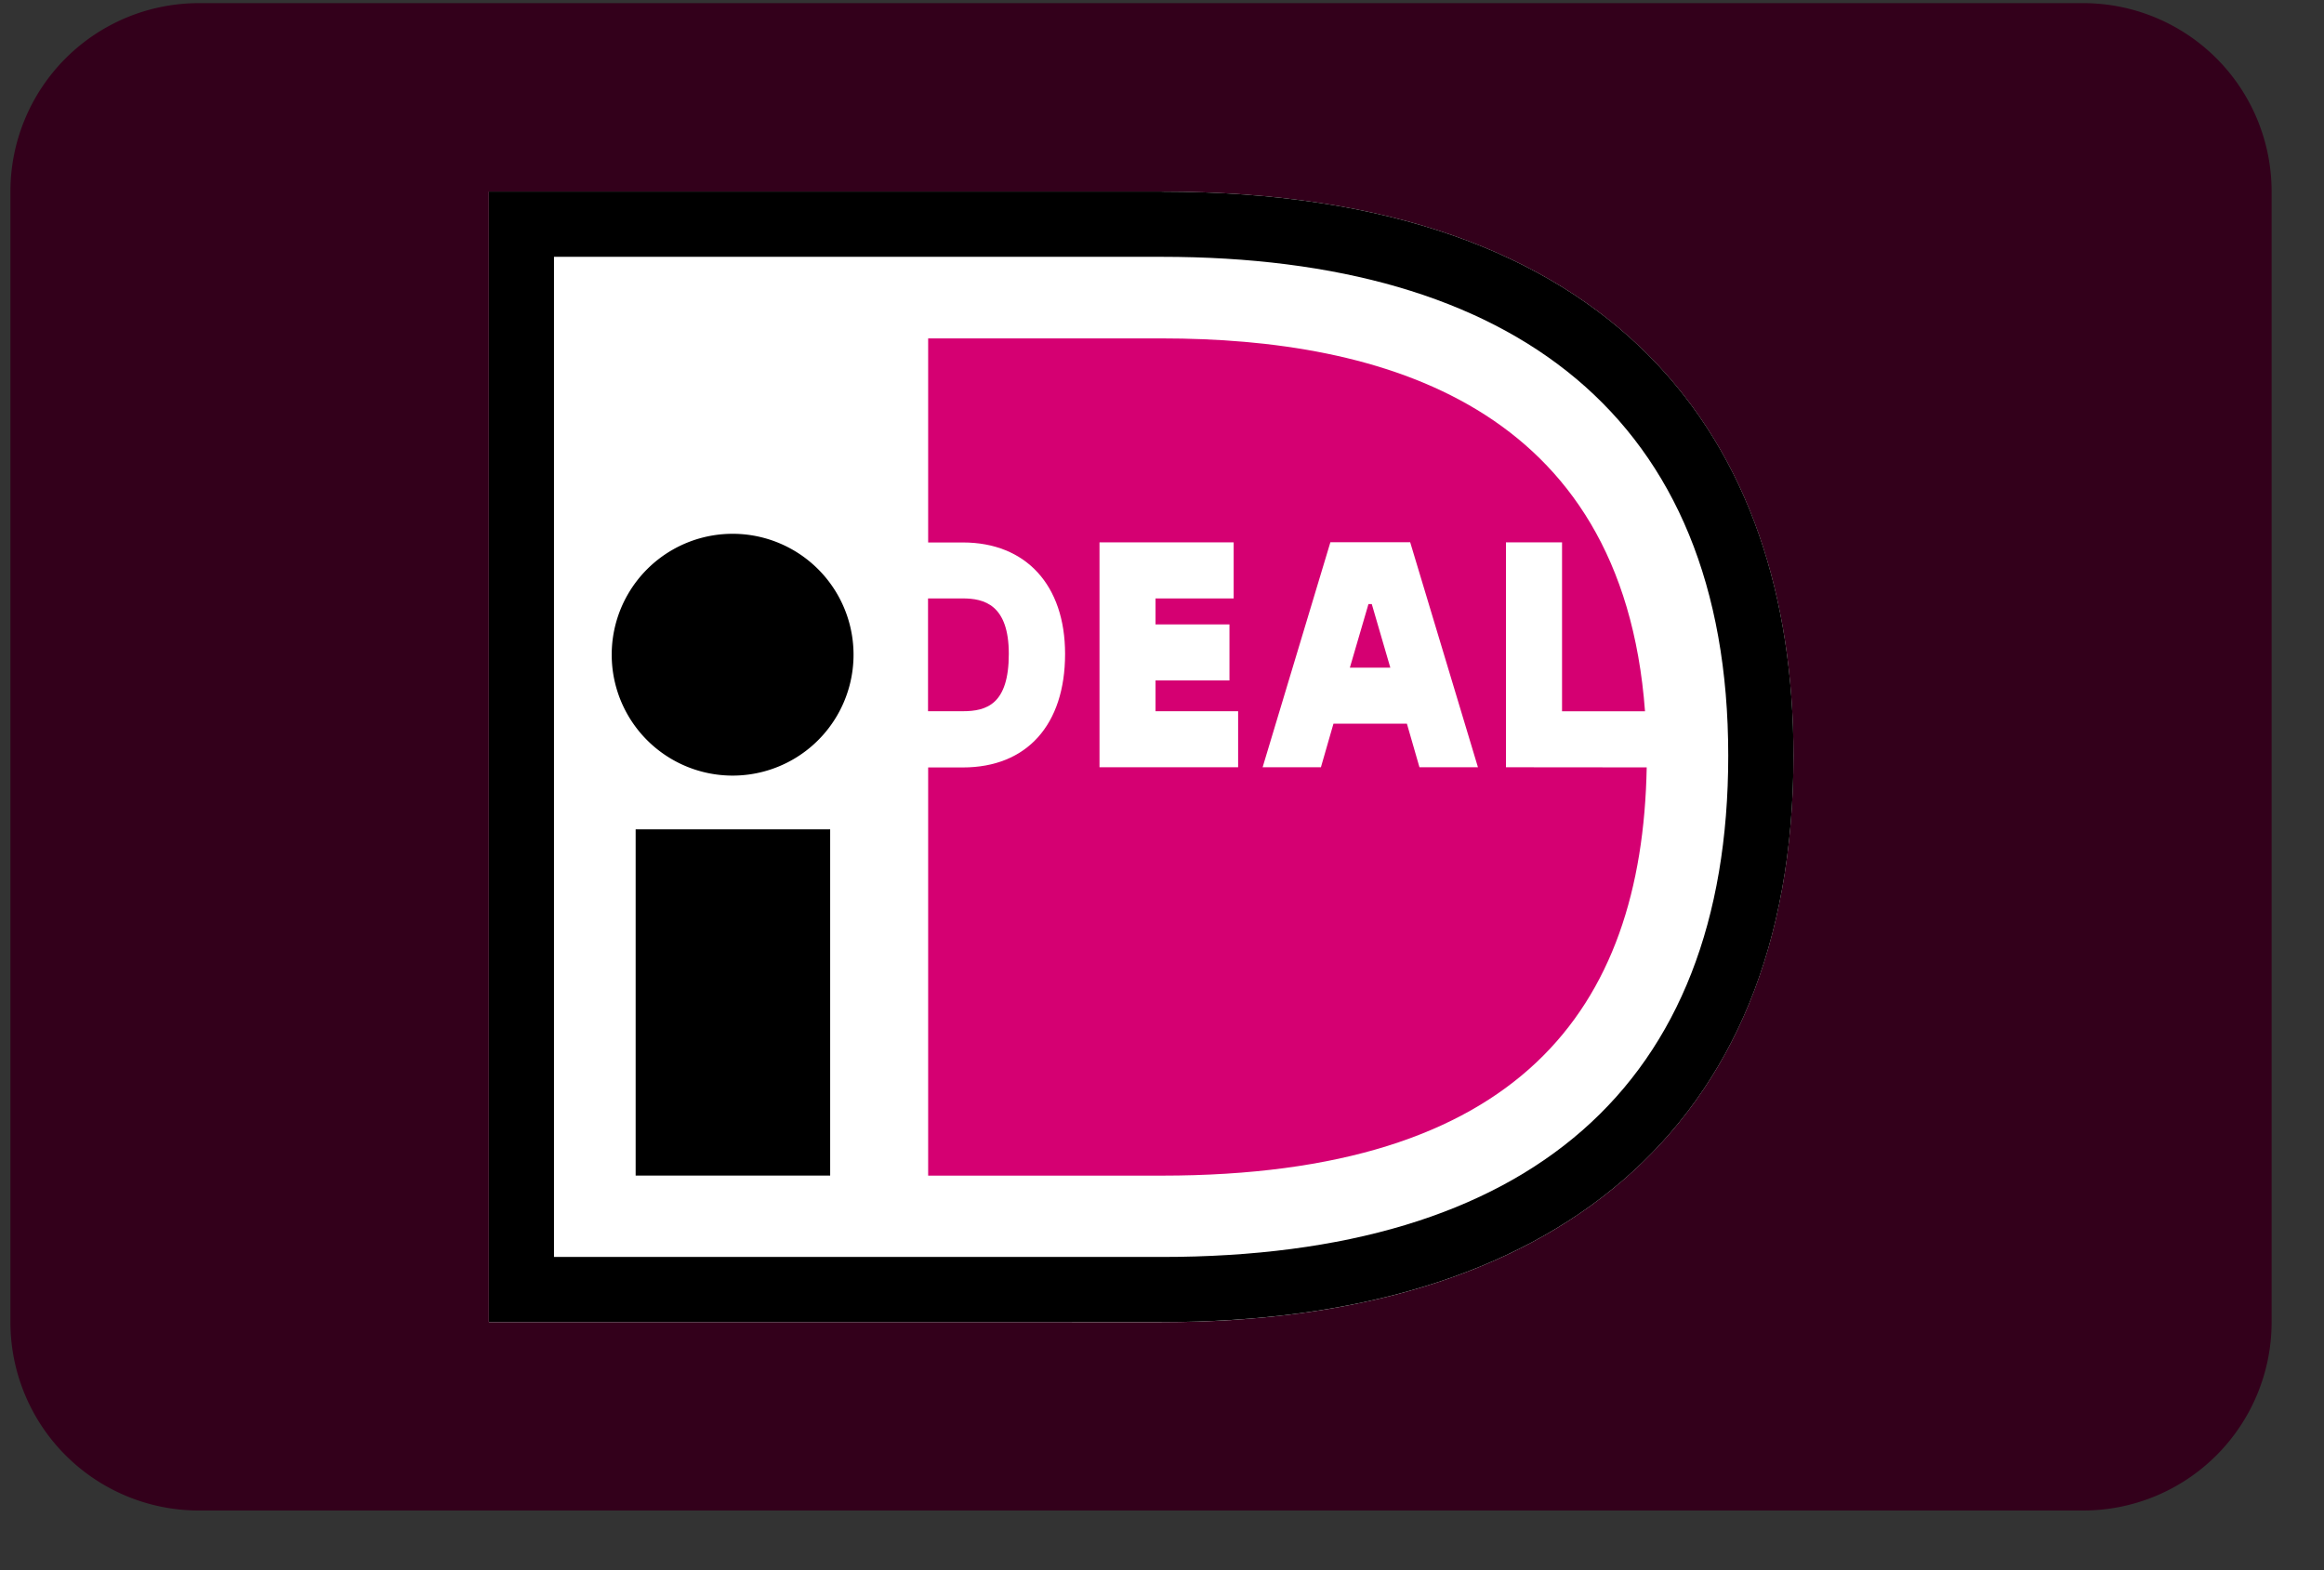
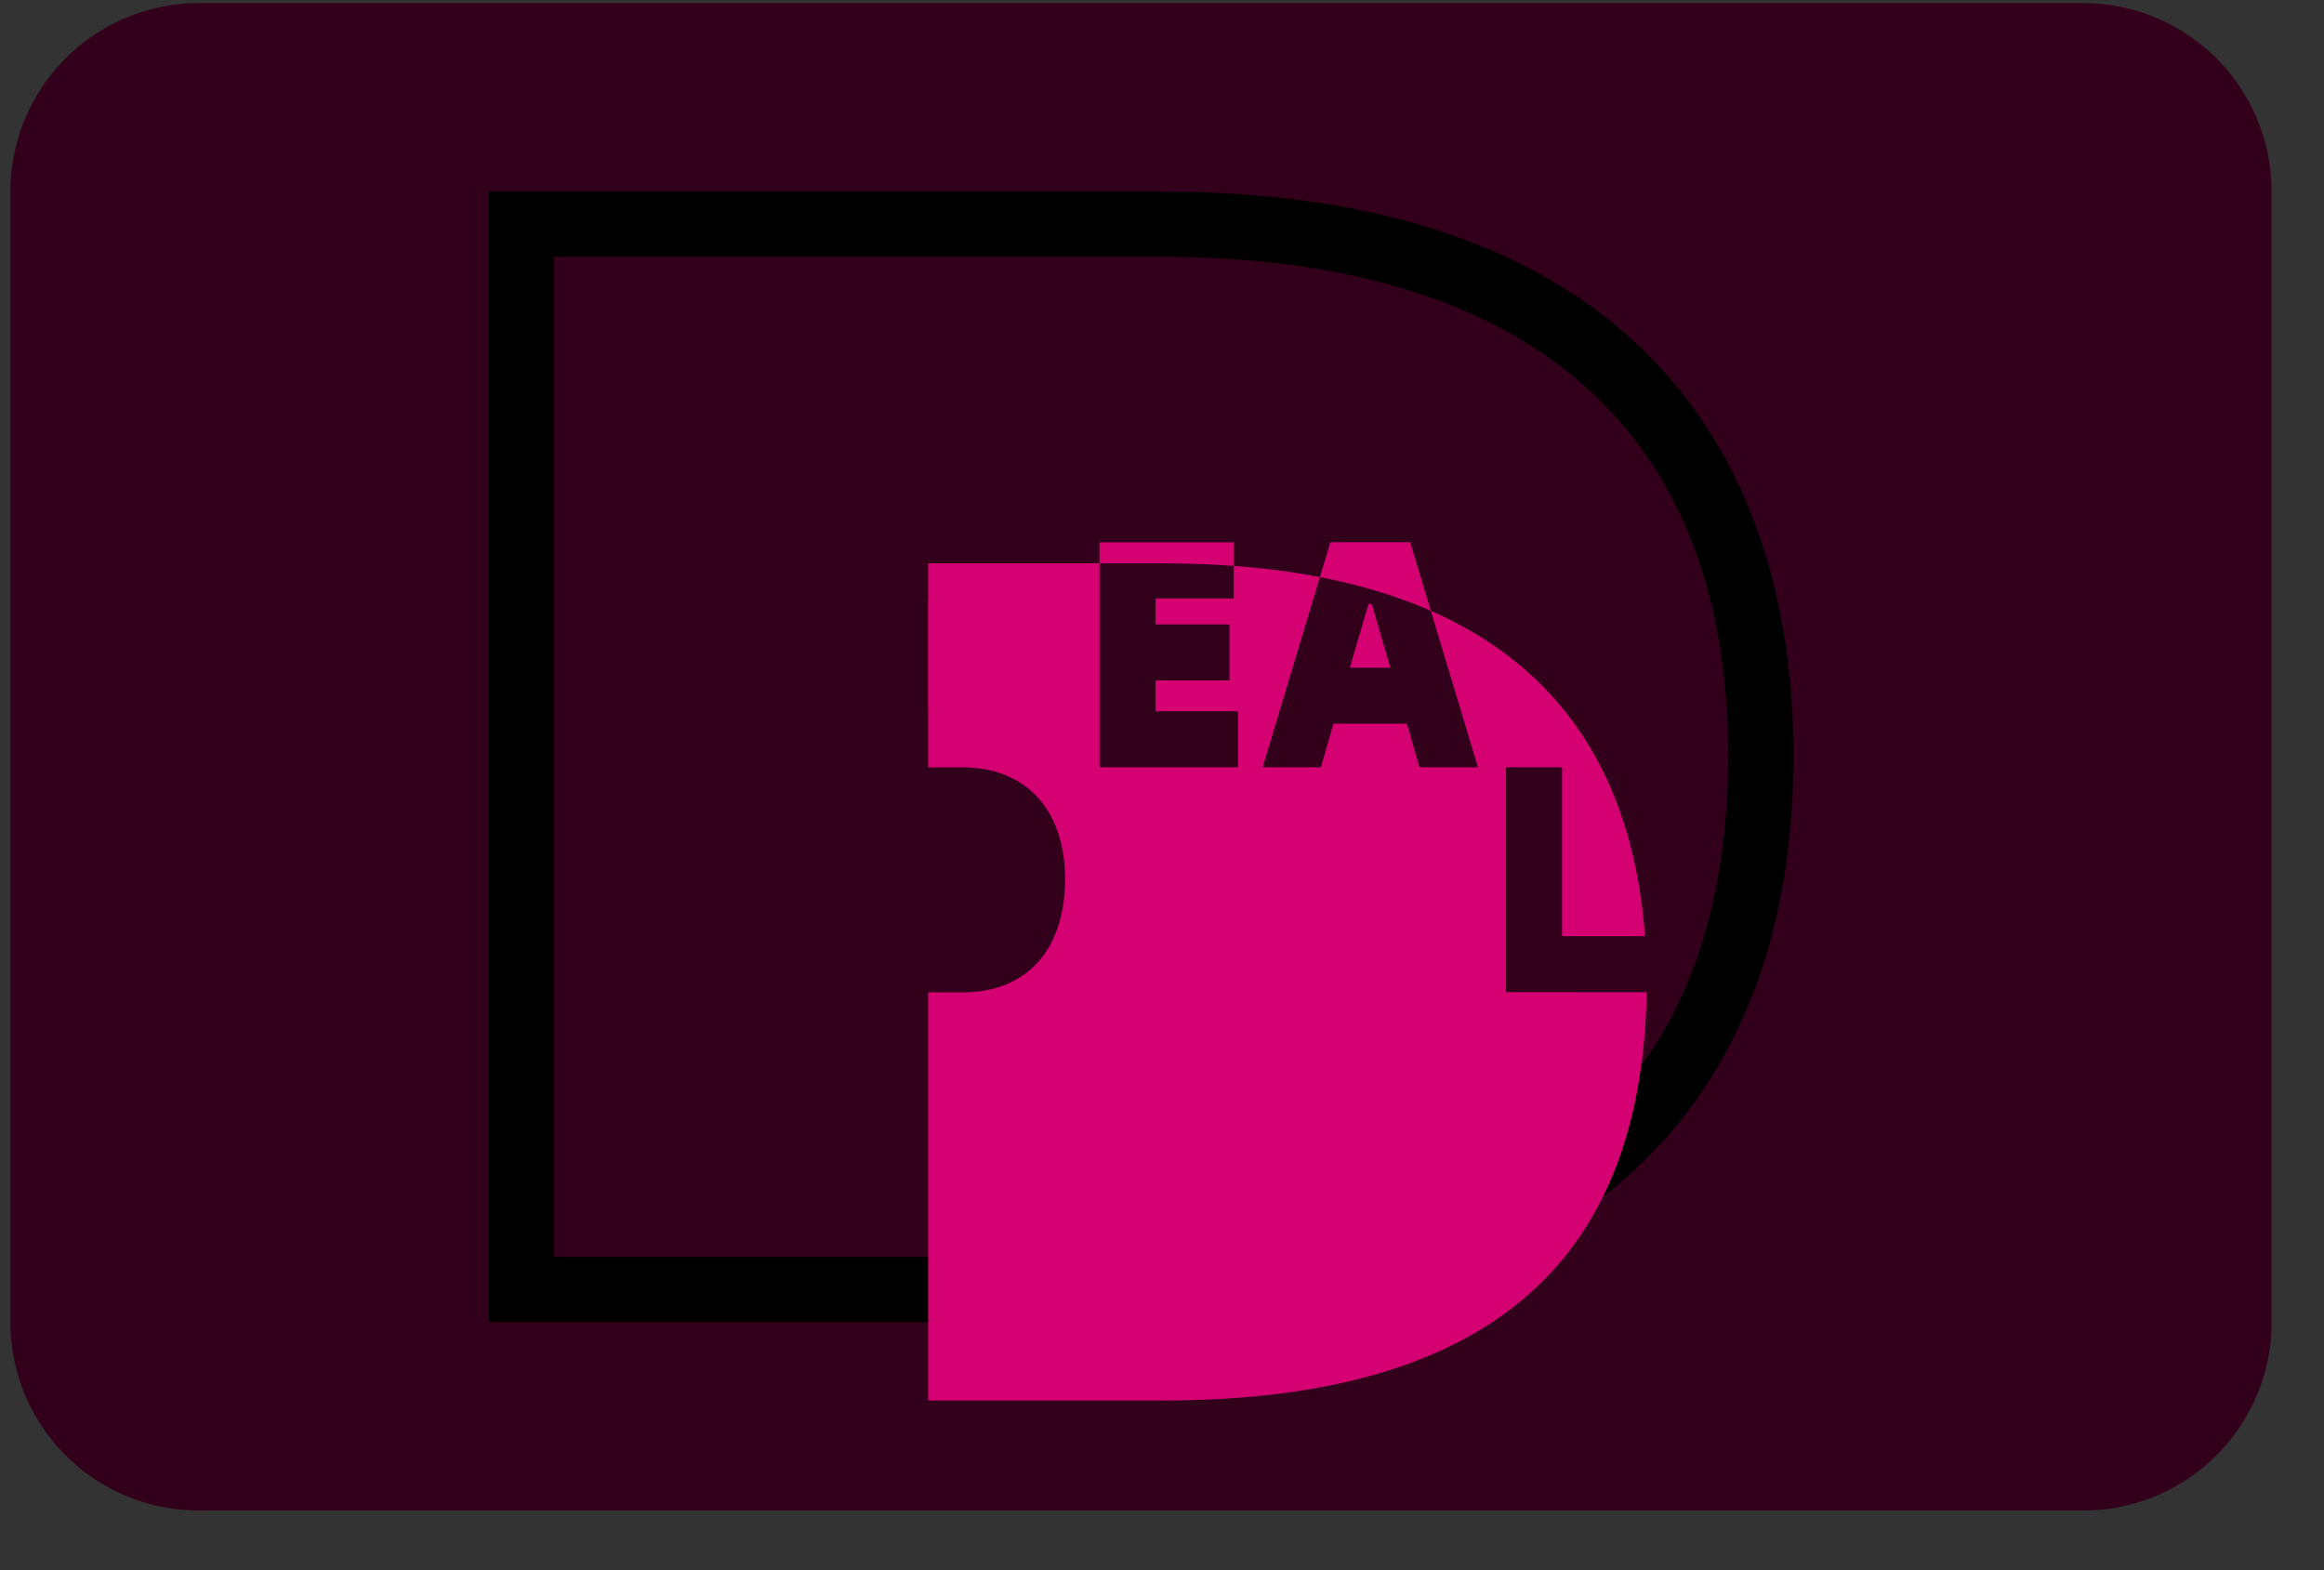
<svg xmlns="http://www.w3.org/2000/svg" width="37" height="25" fill="none" viewBox="0 0 37 25">
  <rect x="0" y="0" width="37" height="25" fill="#333333" stroke="none" />
  <g clip-path="url(#a)">
    <path fill="#33001B" d="M.166 3.05a3 3 0 0 1 3-3h30a3 3 0 0 1 3 3v18a3 3 0 0 1-3 3h-30a3 3 0 0 1-3-3v-18Z" />
-     <path fill="#fff" d="M28.553 12.031c0 6.005-3.89 9.02-10.058 9.02H7.783v-18h10.713c7.271 0 10.057 3.971 10.057 8.98Z" />
    <path fill="#000" d="M18.496 20.013H8.82V4.089h9.676c5.575 0 9.019 2.535 9.019 7.942 0 5.26-3.177 7.982-9.019 7.982Zm0-16.963H7.783v18h10.713c6.167 0 10.058-3.013 10.058-9.019 0-5.009-2.786-8.98-10.058-8.98Z" />
-     <path fill="#000" d="M13.217 13.205H10.12v5.512h3.097v-5.512Zm-1.553-4.706a1.925 1.925 0 1 1 0 3.85 1.925 1.925 0 0 1 0-3.85Z" />
-     <path fill="#D50072" d="M21.84 9.618h-.053l-.296 1.012h.644l-.295-1.012Zm0 0h-.053l-.296 1.012h.644l-.295-1.012Zm-.053 0-.296 1.012h.644l-.295-1.012h-.053Zm.812 2.598-.2-.694H21.23l-.2.694h-.928l1.079-3.583h1.27l1.079 3.583h-.932Zm-2.887 0h-2.207V8.635h2.136v.893h-1.244v.414h1.177v.892h-1.177v.49h1.315v.892Zm4.264 0V8.635h.893v2.69h1.321c-.363-4.882-4.202-5.937-7.693-5.937h-3.72v3.249h.553c1.004 0 1.627.68 1.627 1.774 0 1.13-.61 1.808-1.627 1.808h-.553v6.499h3.72c5.675 0 7.648-2.635 7.72-6.5l-2.241-.002Zm-8.649-2.688h-.552v1.796h.552c.381 0 .734-.11.734-.913 0-.783-.392-.883-.734-.883Z" />
+     <path fill="#D50072" d="M21.84 9.618h-.053l-.296 1.012h.644l-.295-1.012Zm0 0h-.053l-.296 1.012h.644l-.295-1.012Zm-.053 0-.296 1.012h.644l-.295-1.012h-.053Zm.812 2.598-.2-.694H21.23l-.2.694h-.928l1.079-3.583h1.27l1.079 3.583h-.932Zm-2.887 0h-2.207V8.635h2.136v.893h-1.244v.414h1.177v.892h-1.177v.49h1.315v.892Zm4.264 0h.893v2.69h1.321c-.363-4.882-4.202-5.937-7.693-5.937h-3.72v3.249h.553c1.004 0 1.627.68 1.627 1.774 0 1.13-.61 1.808-1.627 1.808h-.553v6.499h3.72c5.675 0 7.648-2.635 7.72-6.5l-2.241-.002Zm-8.649-2.688h-.552v1.796h.552c.381 0 .734-.11.734-.913 0-.783-.392-.883-.734-.883Z" />
  </g>
  <defs>
    <clipPath id="a">
      <path fill="#fff" d="M.167.05h36v24h-36z" />
    </clipPath>
  </defs>
</svg>